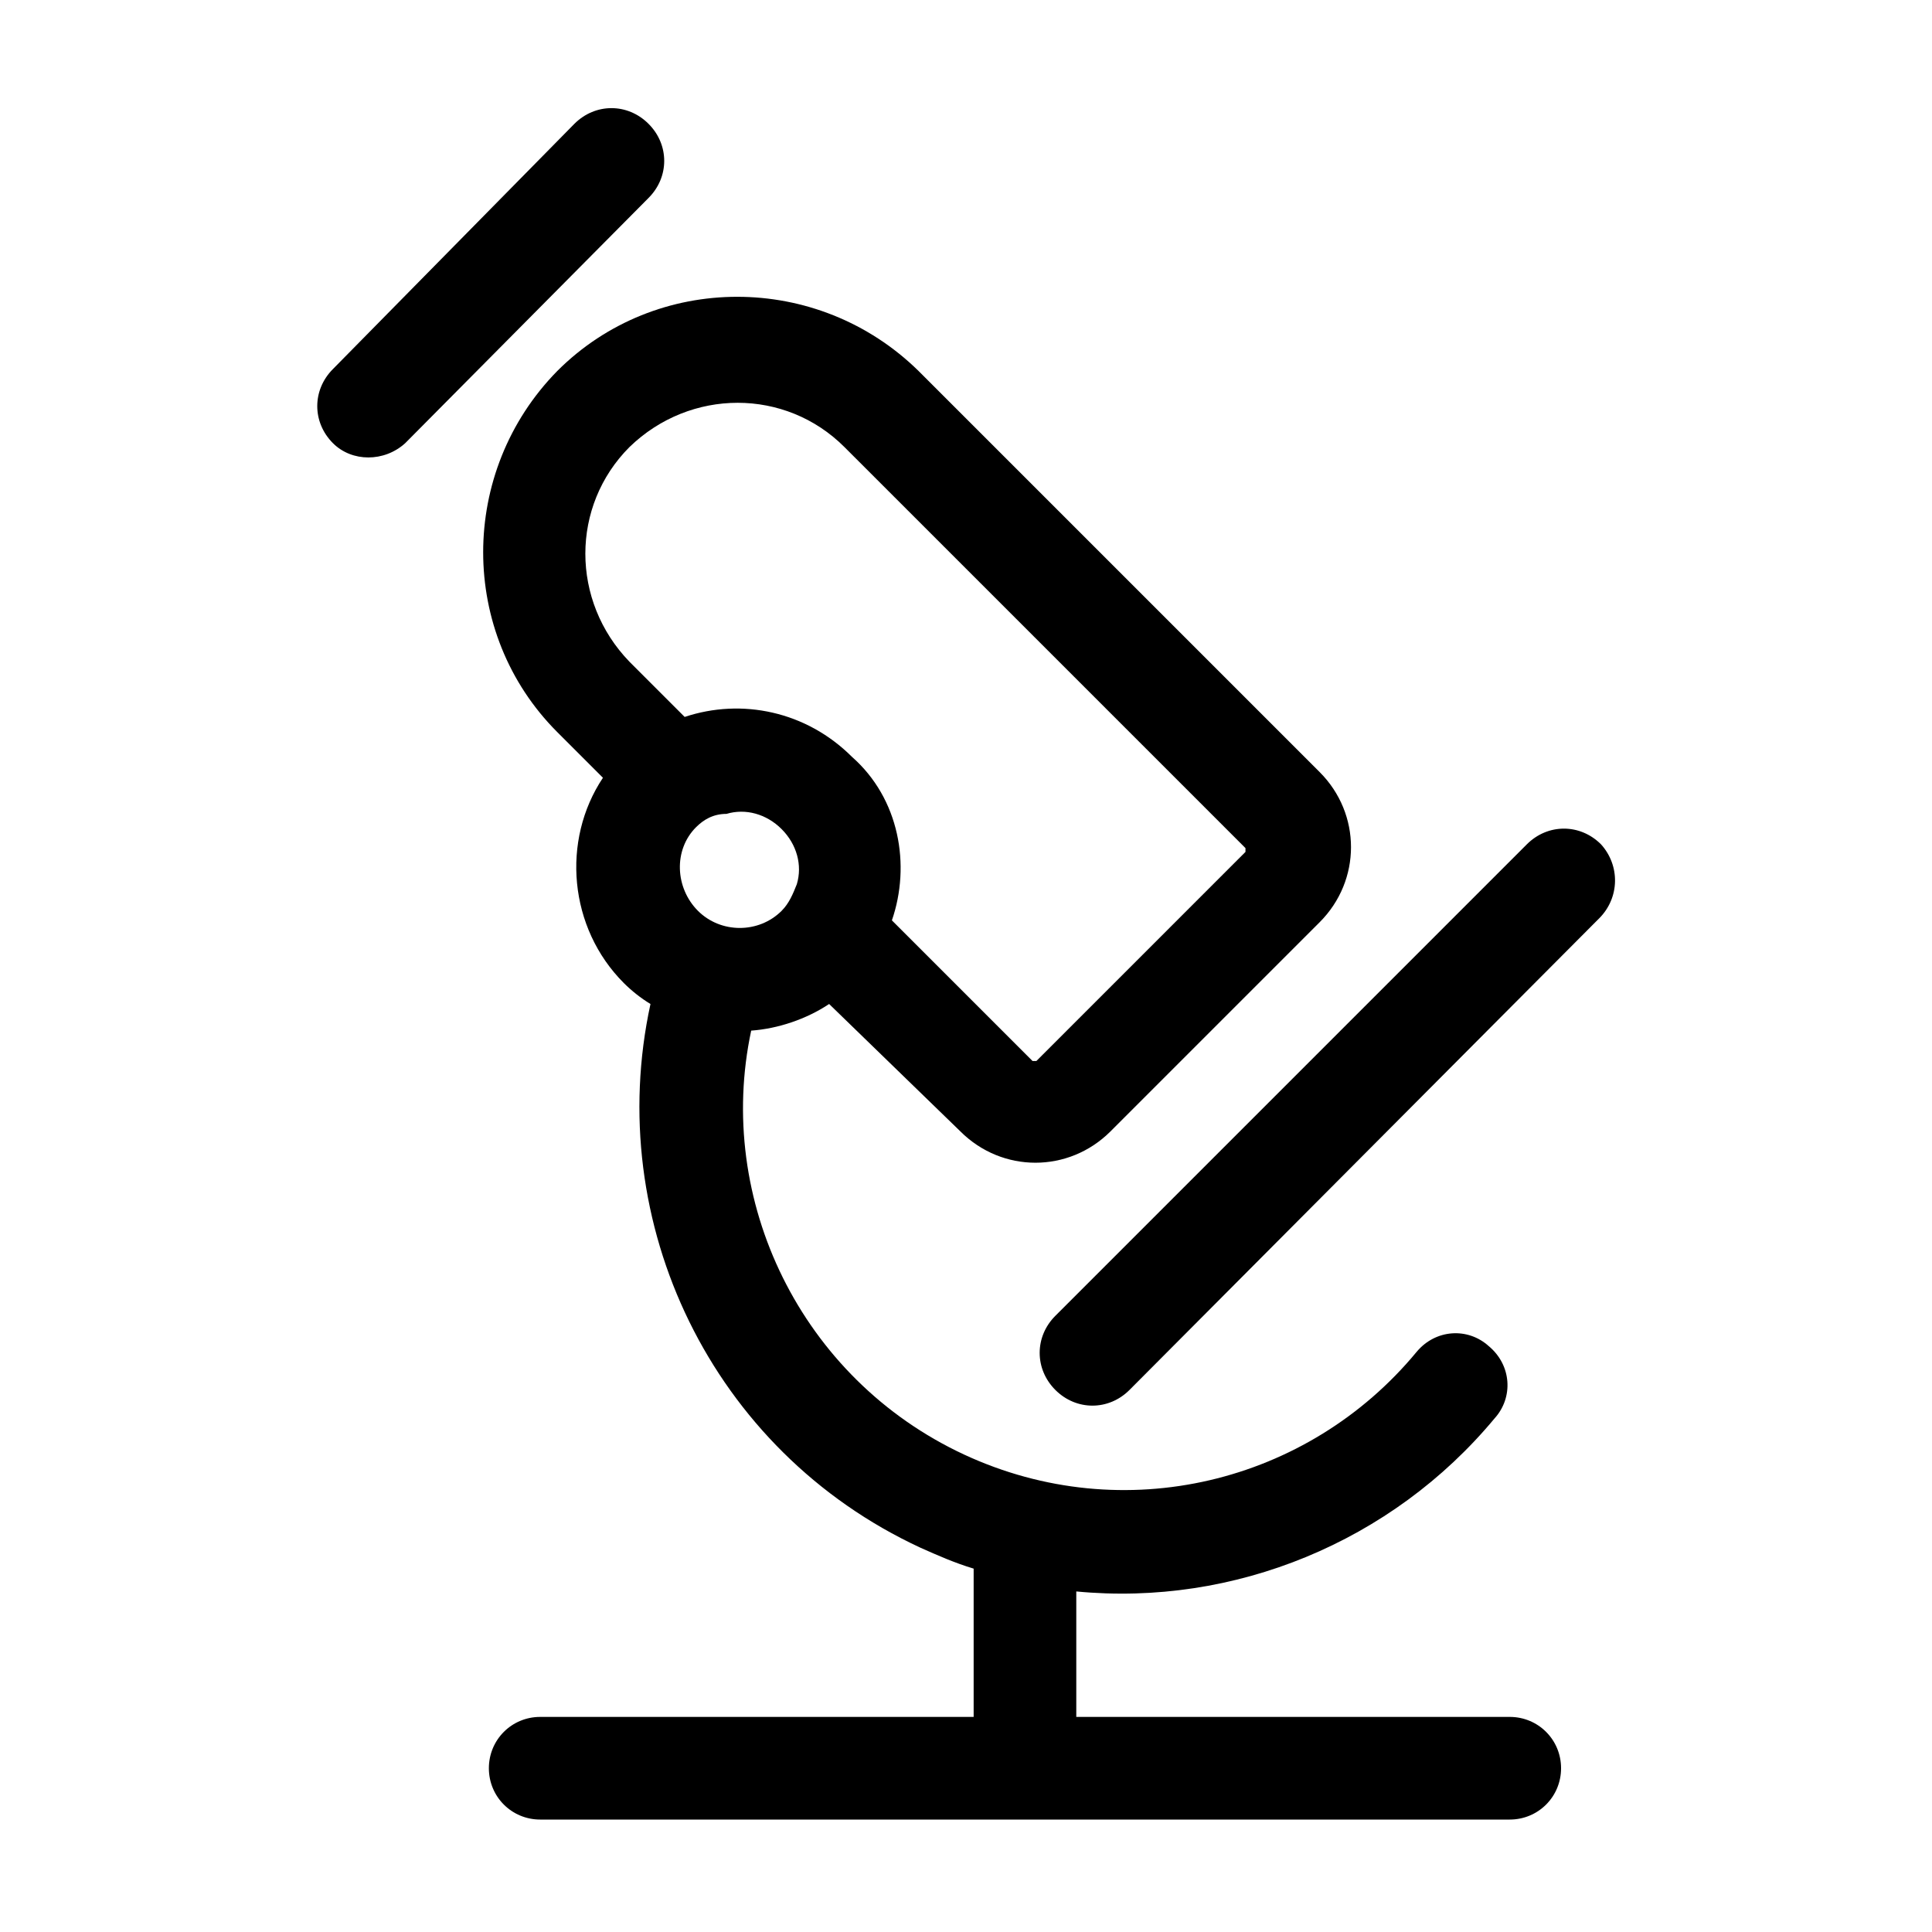
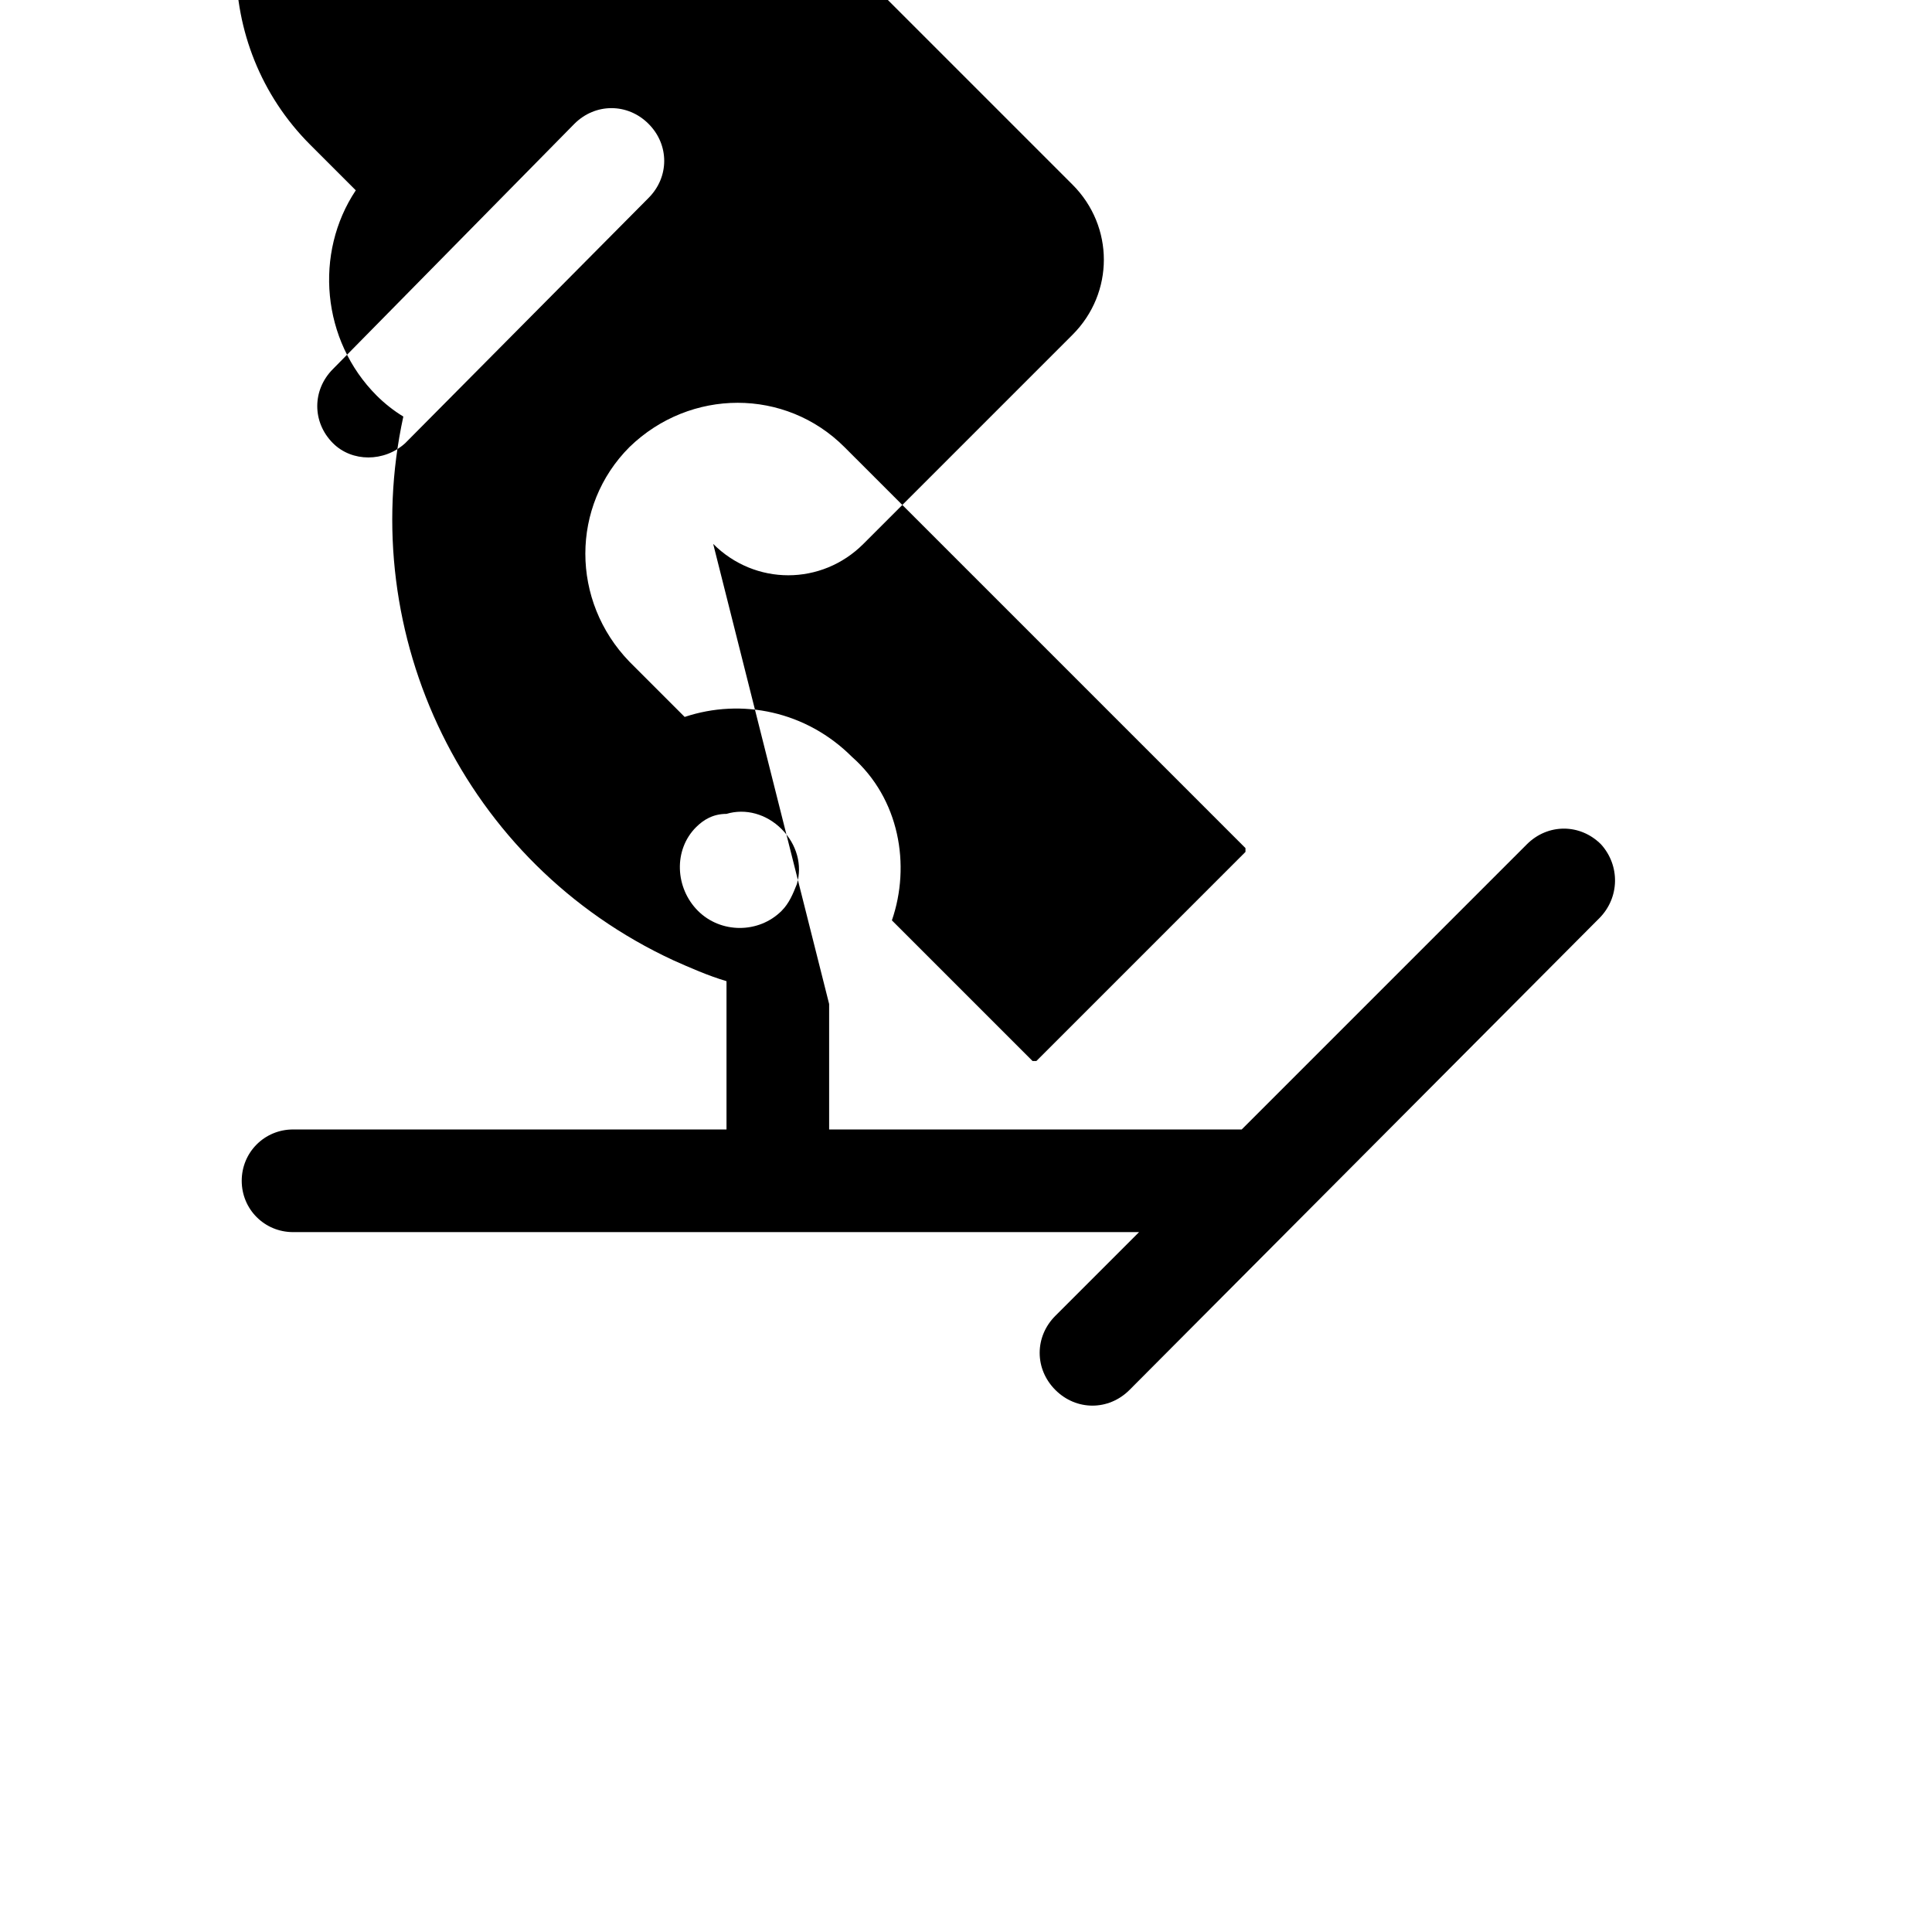
<svg xmlns="http://www.w3.org/2000/svg" fill="#000000" width="800px" height="800px" version="1.1" viewBox="144 144 512 512">
-   <path d="m567.77 387.4-124.44 124.95c-5.543 5.543-14.105 5.543-19.648 0-5.543-5.543-5.543-14.105 0-19.648l124.95-124.95c5.543-5.543 14.105-5.543 19.648 0 5.039 5.543 5.039 14.109-0.504 19.648zm-316.39-125.95 64.488-64.988c5.543-5.543 5.543-14.105 0-19.648s-14.105-5.543-19.648 0l-63.984 64.988c-5.543 5.543-5.543 14.105 0 19.648 5.039 5.039 13.602 5.039 19.145 0zm112.35 148.62c-6.047 4.031-13.602 6.551-20.656 7.055-9.574 44.84 13.098 92.195 56.426 112.35 42.32 19.648 91.191 7.559 119.91-27.207 5.039-6.047 13.602-6.551 19.145-1.512 6.047 5.039 6.551 13.602 1.512 19.145-27.207 32.746-69.023 49.879-110.84 45.848v33.25h114.87c7.559 0 13.602 6.047 13.602 13.602 0 7.559-6.047 13.602-13.602 13.602h-256.94c-7.559 0-13.602-6.047-13.602-13.602 0-7.559 6.047-13.602 13.602-13.602h114.87v-39.297c-5.039-1.512-9.574-3.527-14.105-5.543-55.418-25.695-84.137-86.152-71.539-144.09-2.519-1.512-5.039-3.527-7.055-5.543-14.609-14.609-16.625-37.785-5.543-54.41l-12.09-12.09c-26.199-26.199-26.199-69.023 0-95.723 26.199-26.199 69.023-26.199 95.723 0l106.3 106.3c11.082 11.082 11.082 28.719 0 39.801l-55.418 55.418c-11.082 11.082-28.719 11.082-39.801 0zm16.629-22.168 37.281 37.281h0.504 0.504l55.418-55.418v-0.504-0.504l-106.3-106.3c-15.617-15.617-40.809-15.617-56.93 0-15.617 15.617-15.617 40.809 0 56.93l14.609 14.609c15.113-5.039 32.242-1.512 44.336 10.578 12.594 11.09 15.617 28.723 10.582 43.332zm-51.895-24.688c-6.047 6.047-5.543 16.121 0.504 22.168 6.047 6.047 16.121 6.047 22.168 0 2.016-2.016 3.023-4.535 4.031-7.055 1.512-5.039 0-10.578-4.031-14.609s-9.574-5.543-14.609-4.031c-3.527 0.004-6.047 1.516-8.062 3.527z" />
+   <path d="m567.77 387.4-124.44 124.95c-5.543 5.543-14.105 5.543-19.648 0-5.543-5.543-5.543-14.105 0-19.648l124.95-124.95c5.543-5.543 14.105-5.543 19.648 0 5.039 5.543 5.039 14.109-0.504 19.648zm-316.39-125.95 64.488-64.988c5.543-5.543 5.543-14.105 0-19.648s-14.105-5.543-19.648 0l-63.984 64.988c-5.543 5.543-5.543 14.105 0 19.648 5.039 5.039 13.602 5.039 19.145 0zm112.35 148.62v33.25h114.87c7.559 0 13.602 6.047 13.602 13.602 0 7.559-6.047 13.602-13.602 13.602h-256.94c-7.559 0-13.602-6.047-13.602-13.602 0-7.559 6.047-13.602 13.602-13.602h114.87v-39.297c-5.039-1.512-9.574-3.527-14.105-5.543-55.418-25.695-84.137-86.152-71.539-144.09-2.519-1.512-5.039-3.527-7.055-5.543-14.609-14.609-16.625-37.785-5.543-54.41l-12.09-12.09c-26.199-26.199-26.199-69.023 0-95.723 26.199-26.199 69.023-26.199 95.723 0l106.3 106.3c11.082 11.082 11.082 28.719 0 39.801l-55.418 55.418c-11.082 11.082-28.719 11.082-39.801 0zm16.629-22.168 37.281 37.281h0.504 0.504l55.418-55.418v-0.504-0.504l-106.3-106.3c-15.617-15.617-40.809-15.617-56.93 0-15.617 15.617-15.617 40.809 0 56.93l14.609 14.609c15.113-5.039 32.242-1.512 44.336 10.578 12.594 11.09 15.617 28.723 10.582 43.332zm-51.895-24.688c-6.047 6.047-5.543 16.121 0.504 22.168 6.047 6.047 16.121 6.047 22.168 0 2.016-2.016 3.023-4.535 4.031-7.055 1.512-5.039 0-10.578-4.031-14.609s-9.574-5.543-14.609-4.031c-3.527 0.004-6.047 1.516-8.062 3.527z" />
</svg>